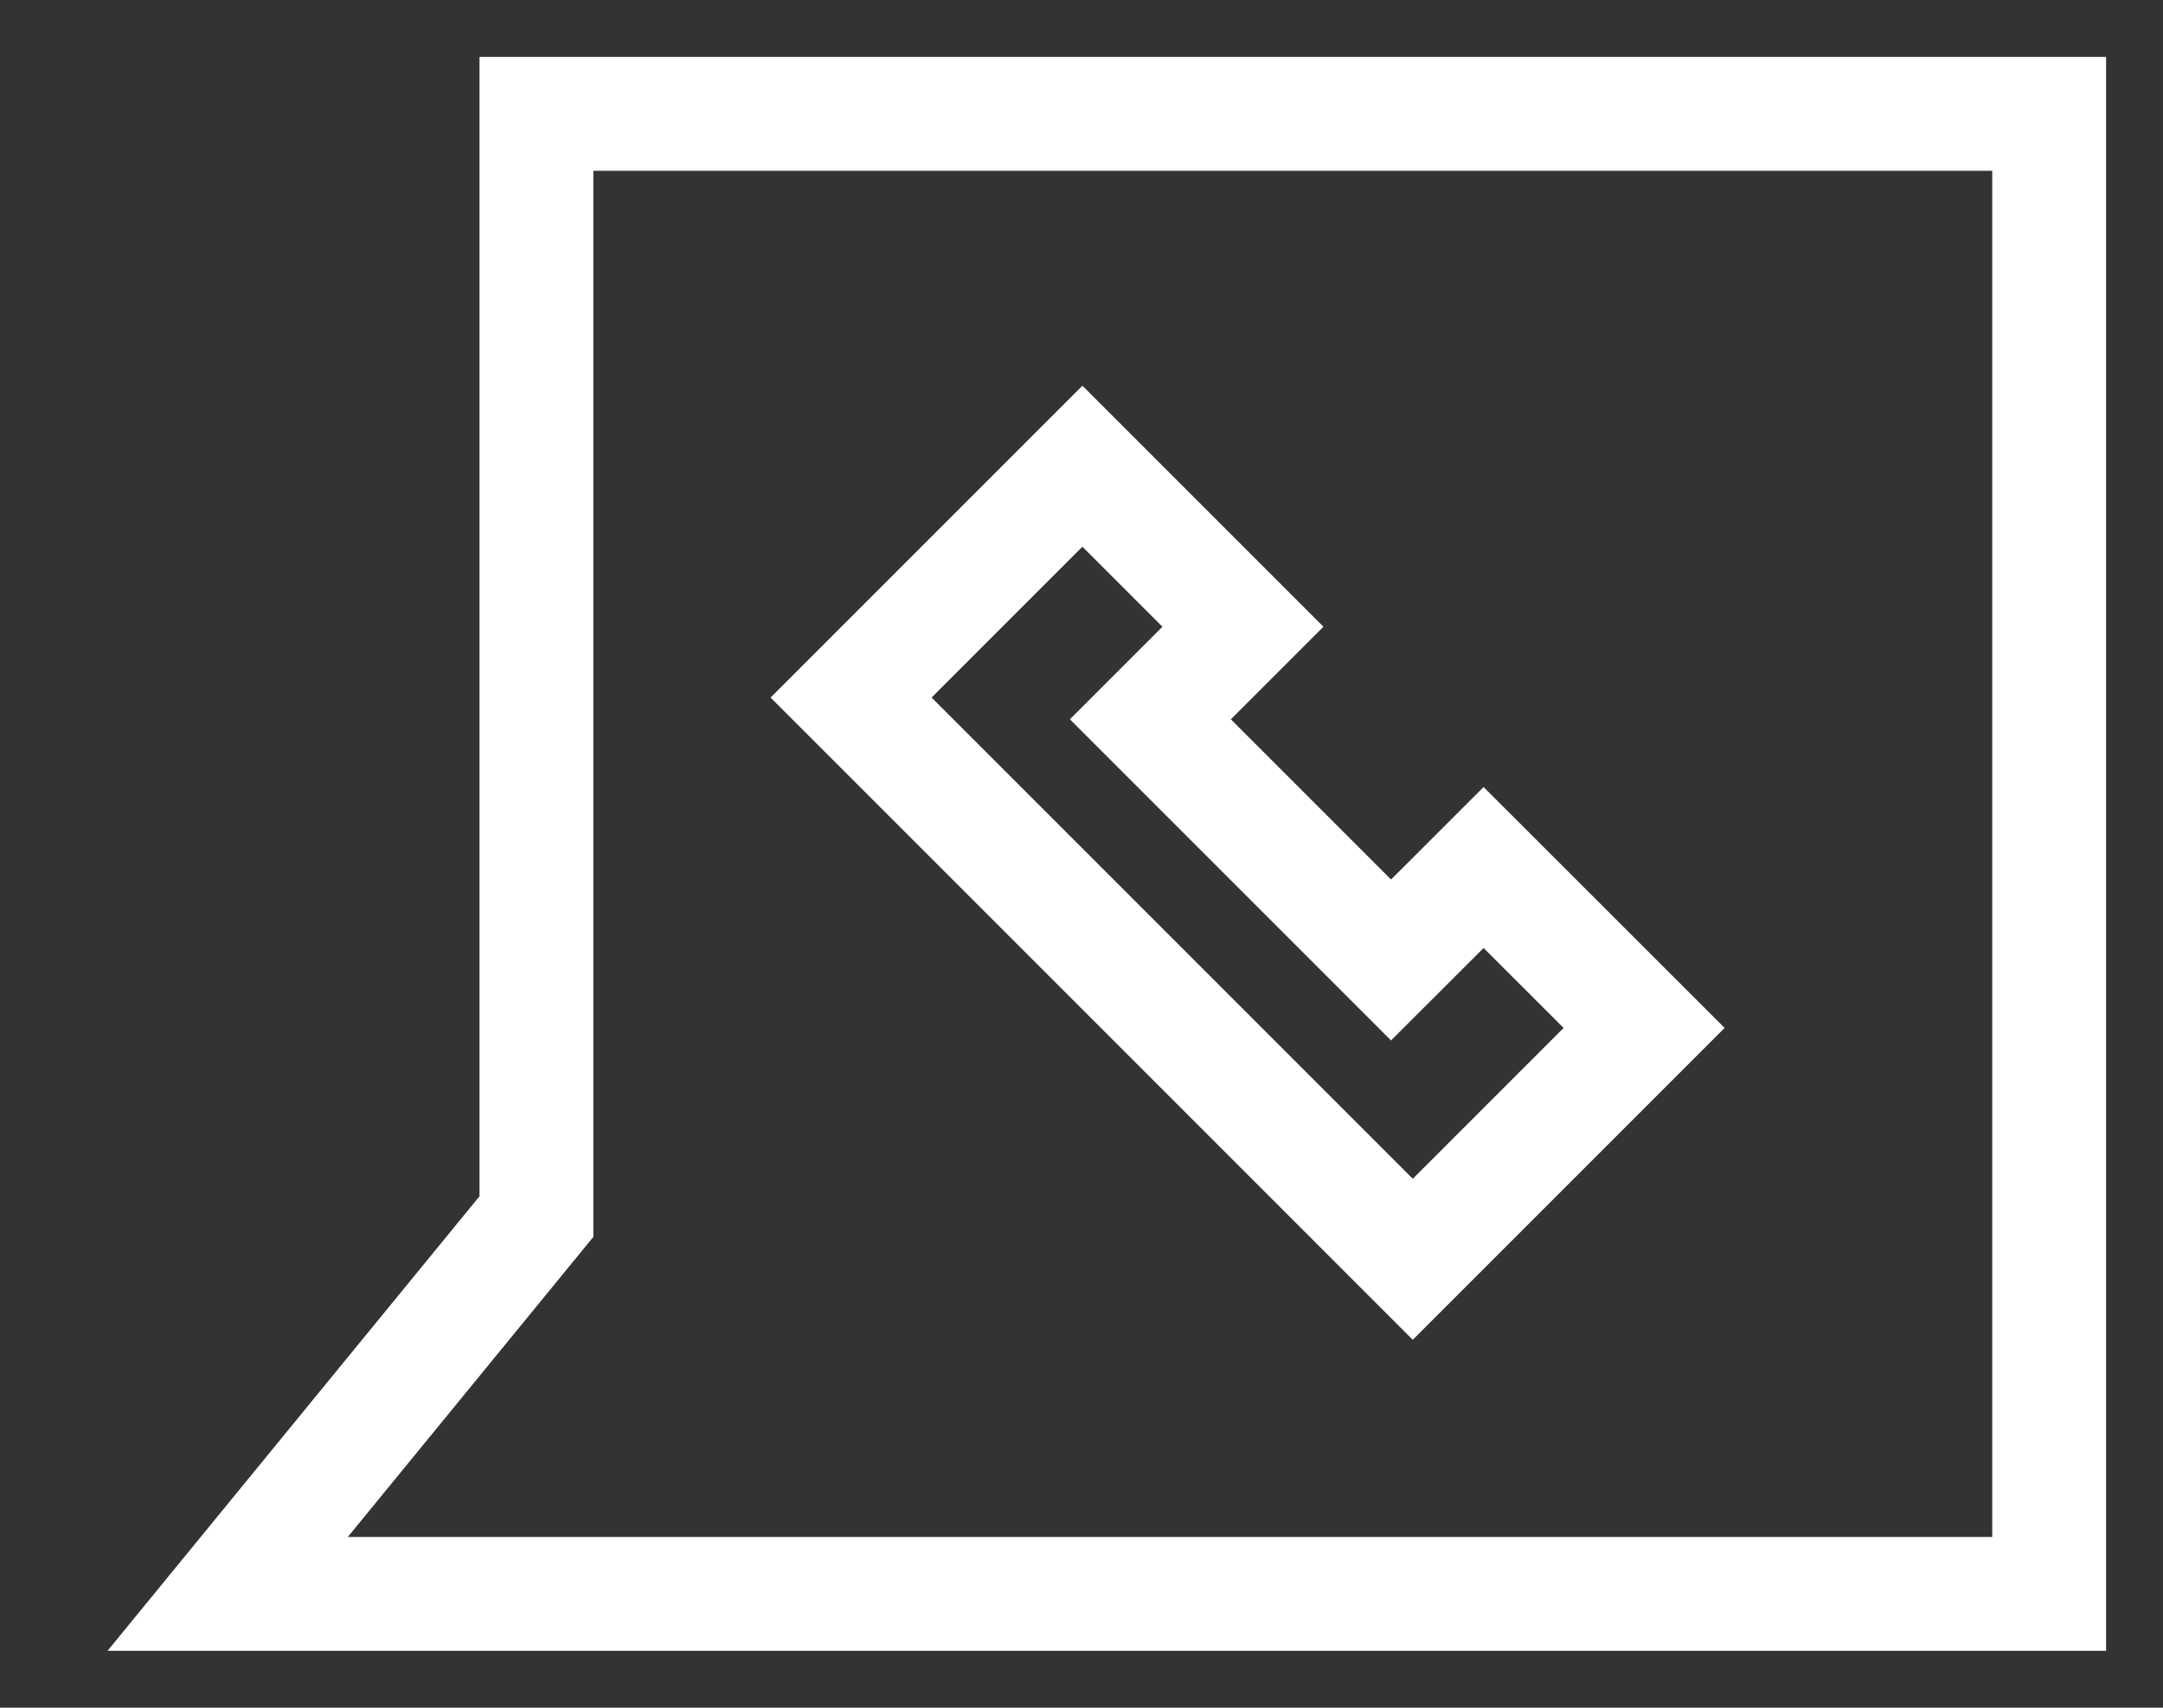
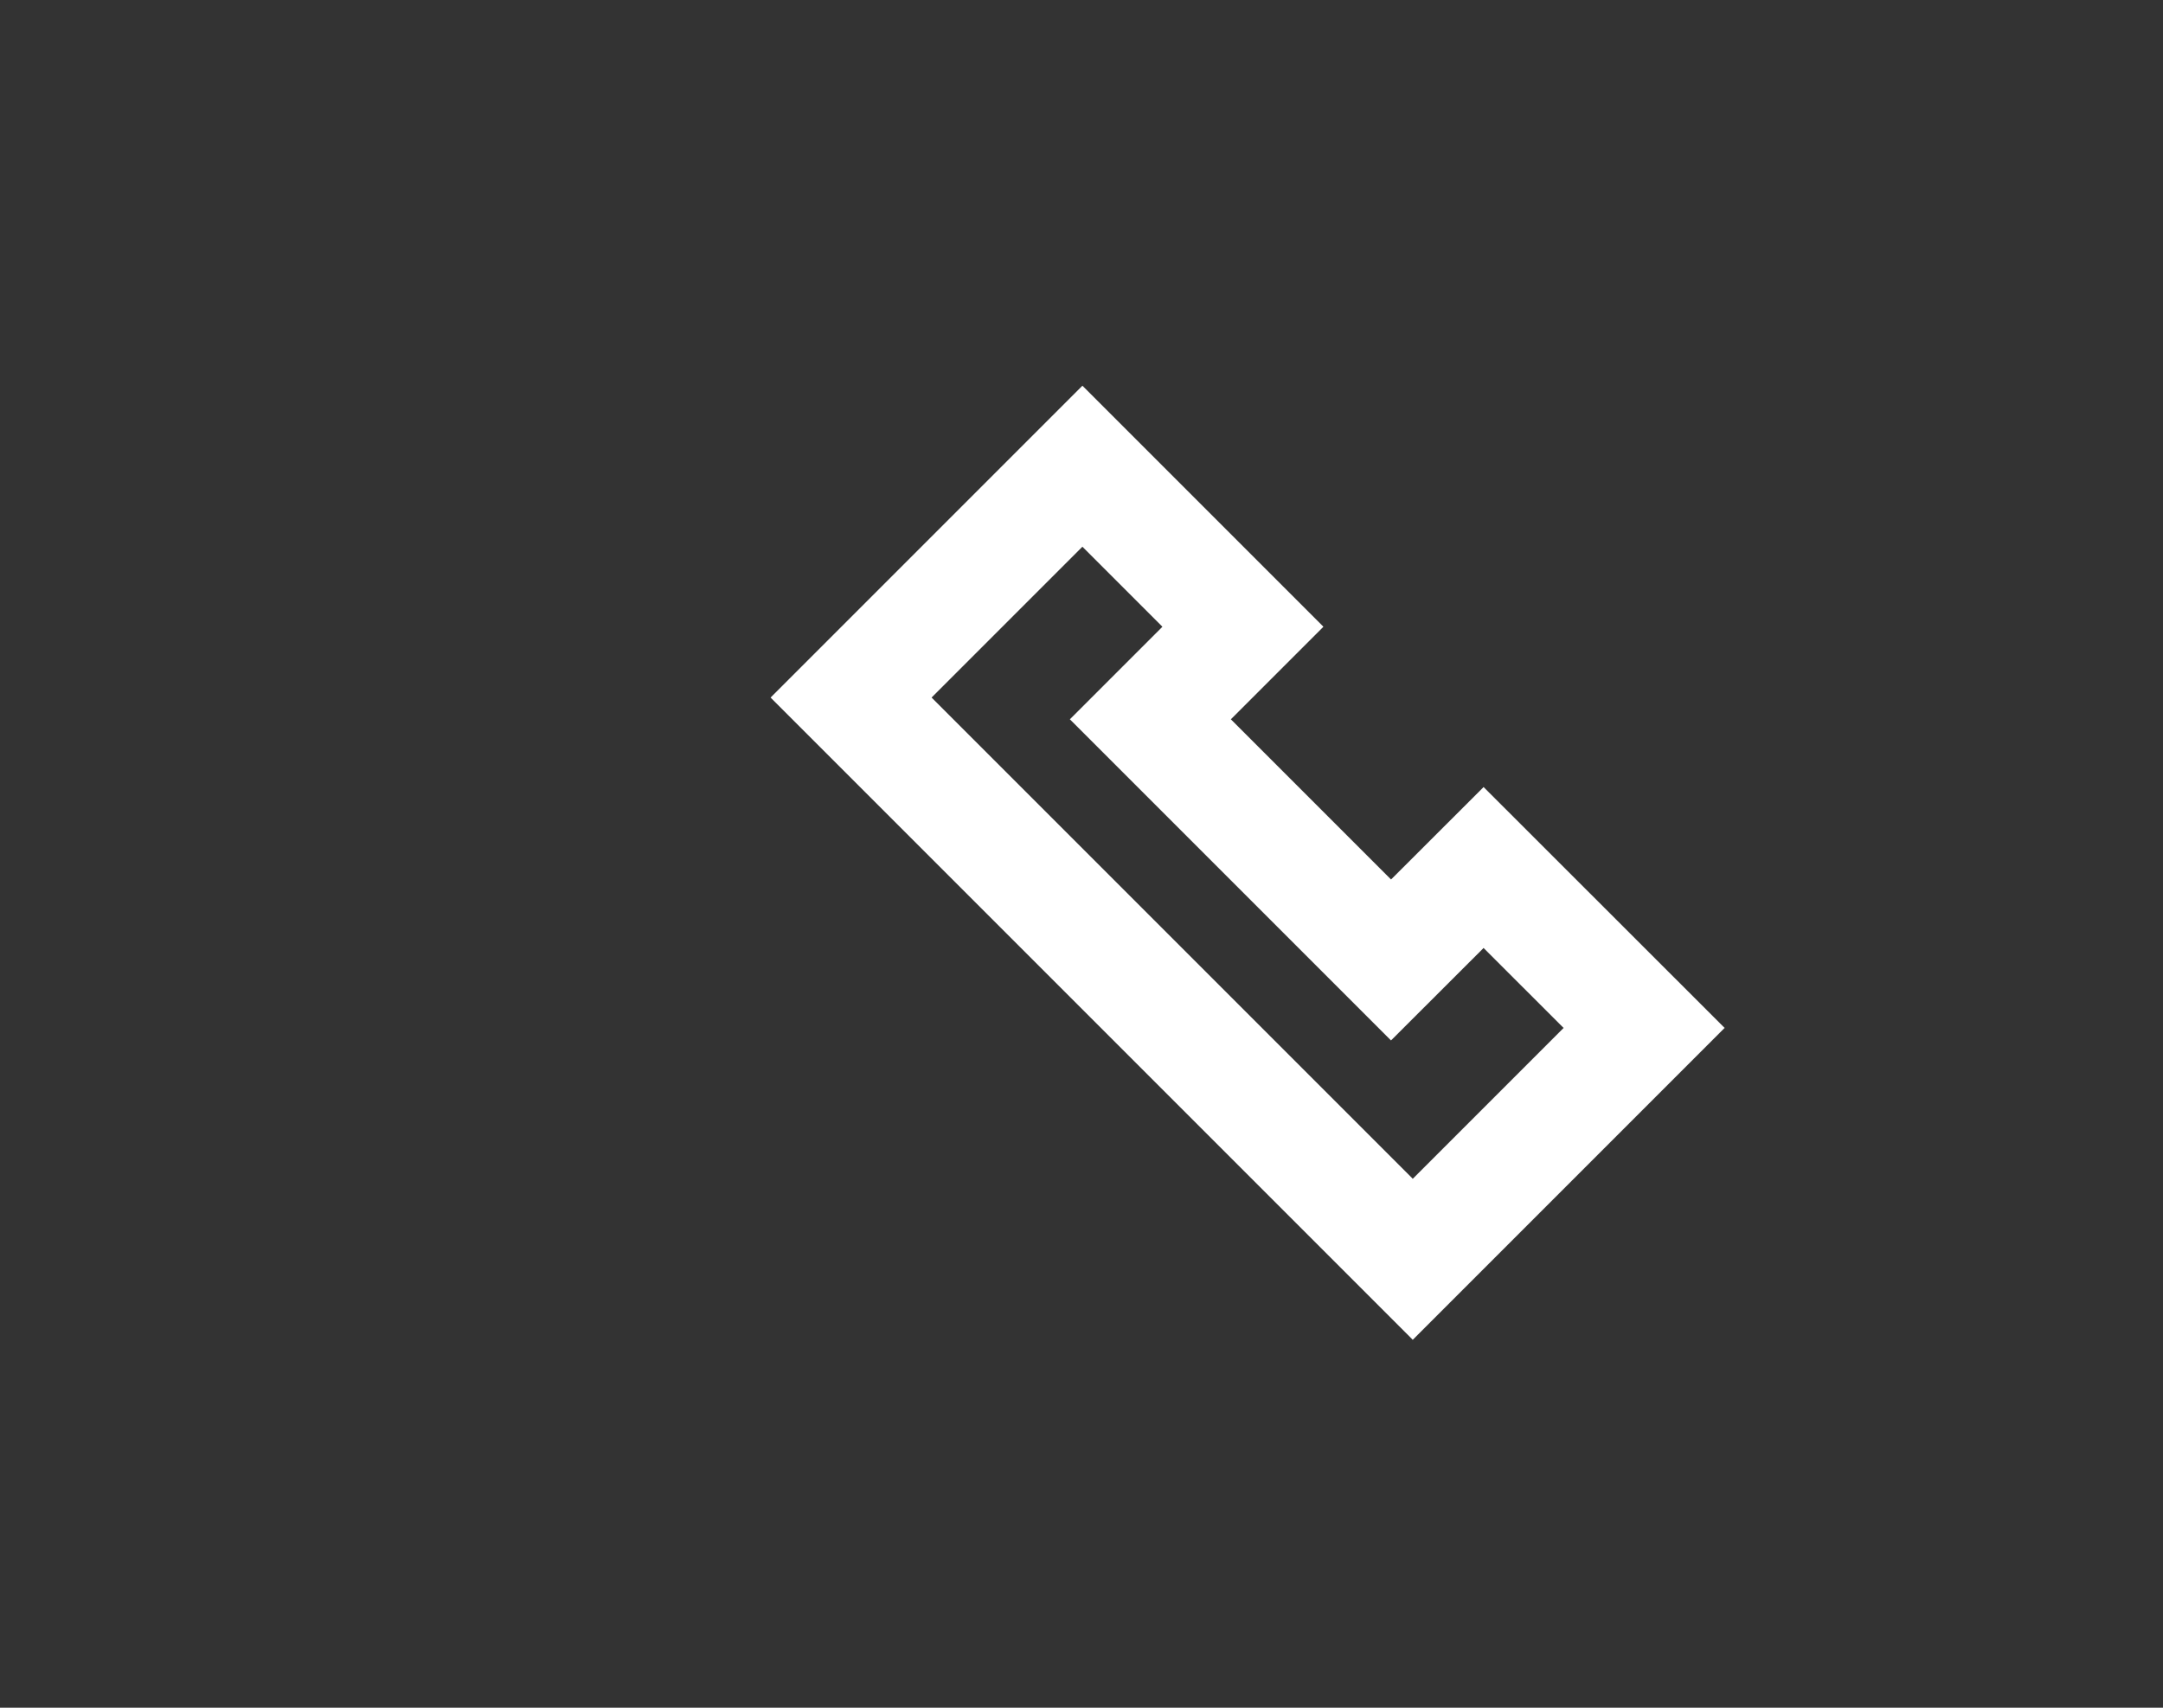
<svg xmlns="http://www.w3.org/2000/svg" width="19" height="15" viewBox="0 0 19 15" fill="none">
  <rect x="0" y="0" width="19" height="15" fill="#333333" stroke="none" />
  <path d="M10.918 5.505L9.508 4.095L7.476 6.127L12.41 11.061L14.442 9.029L13.032 7.62L12.219 8.432L10.105 6.318L10.918 5.505Z" stroke="white" />
-   <path d="M2 14L4.712 10.686V1H18V14H6.61H2Z" stroke="white" />
</svg>